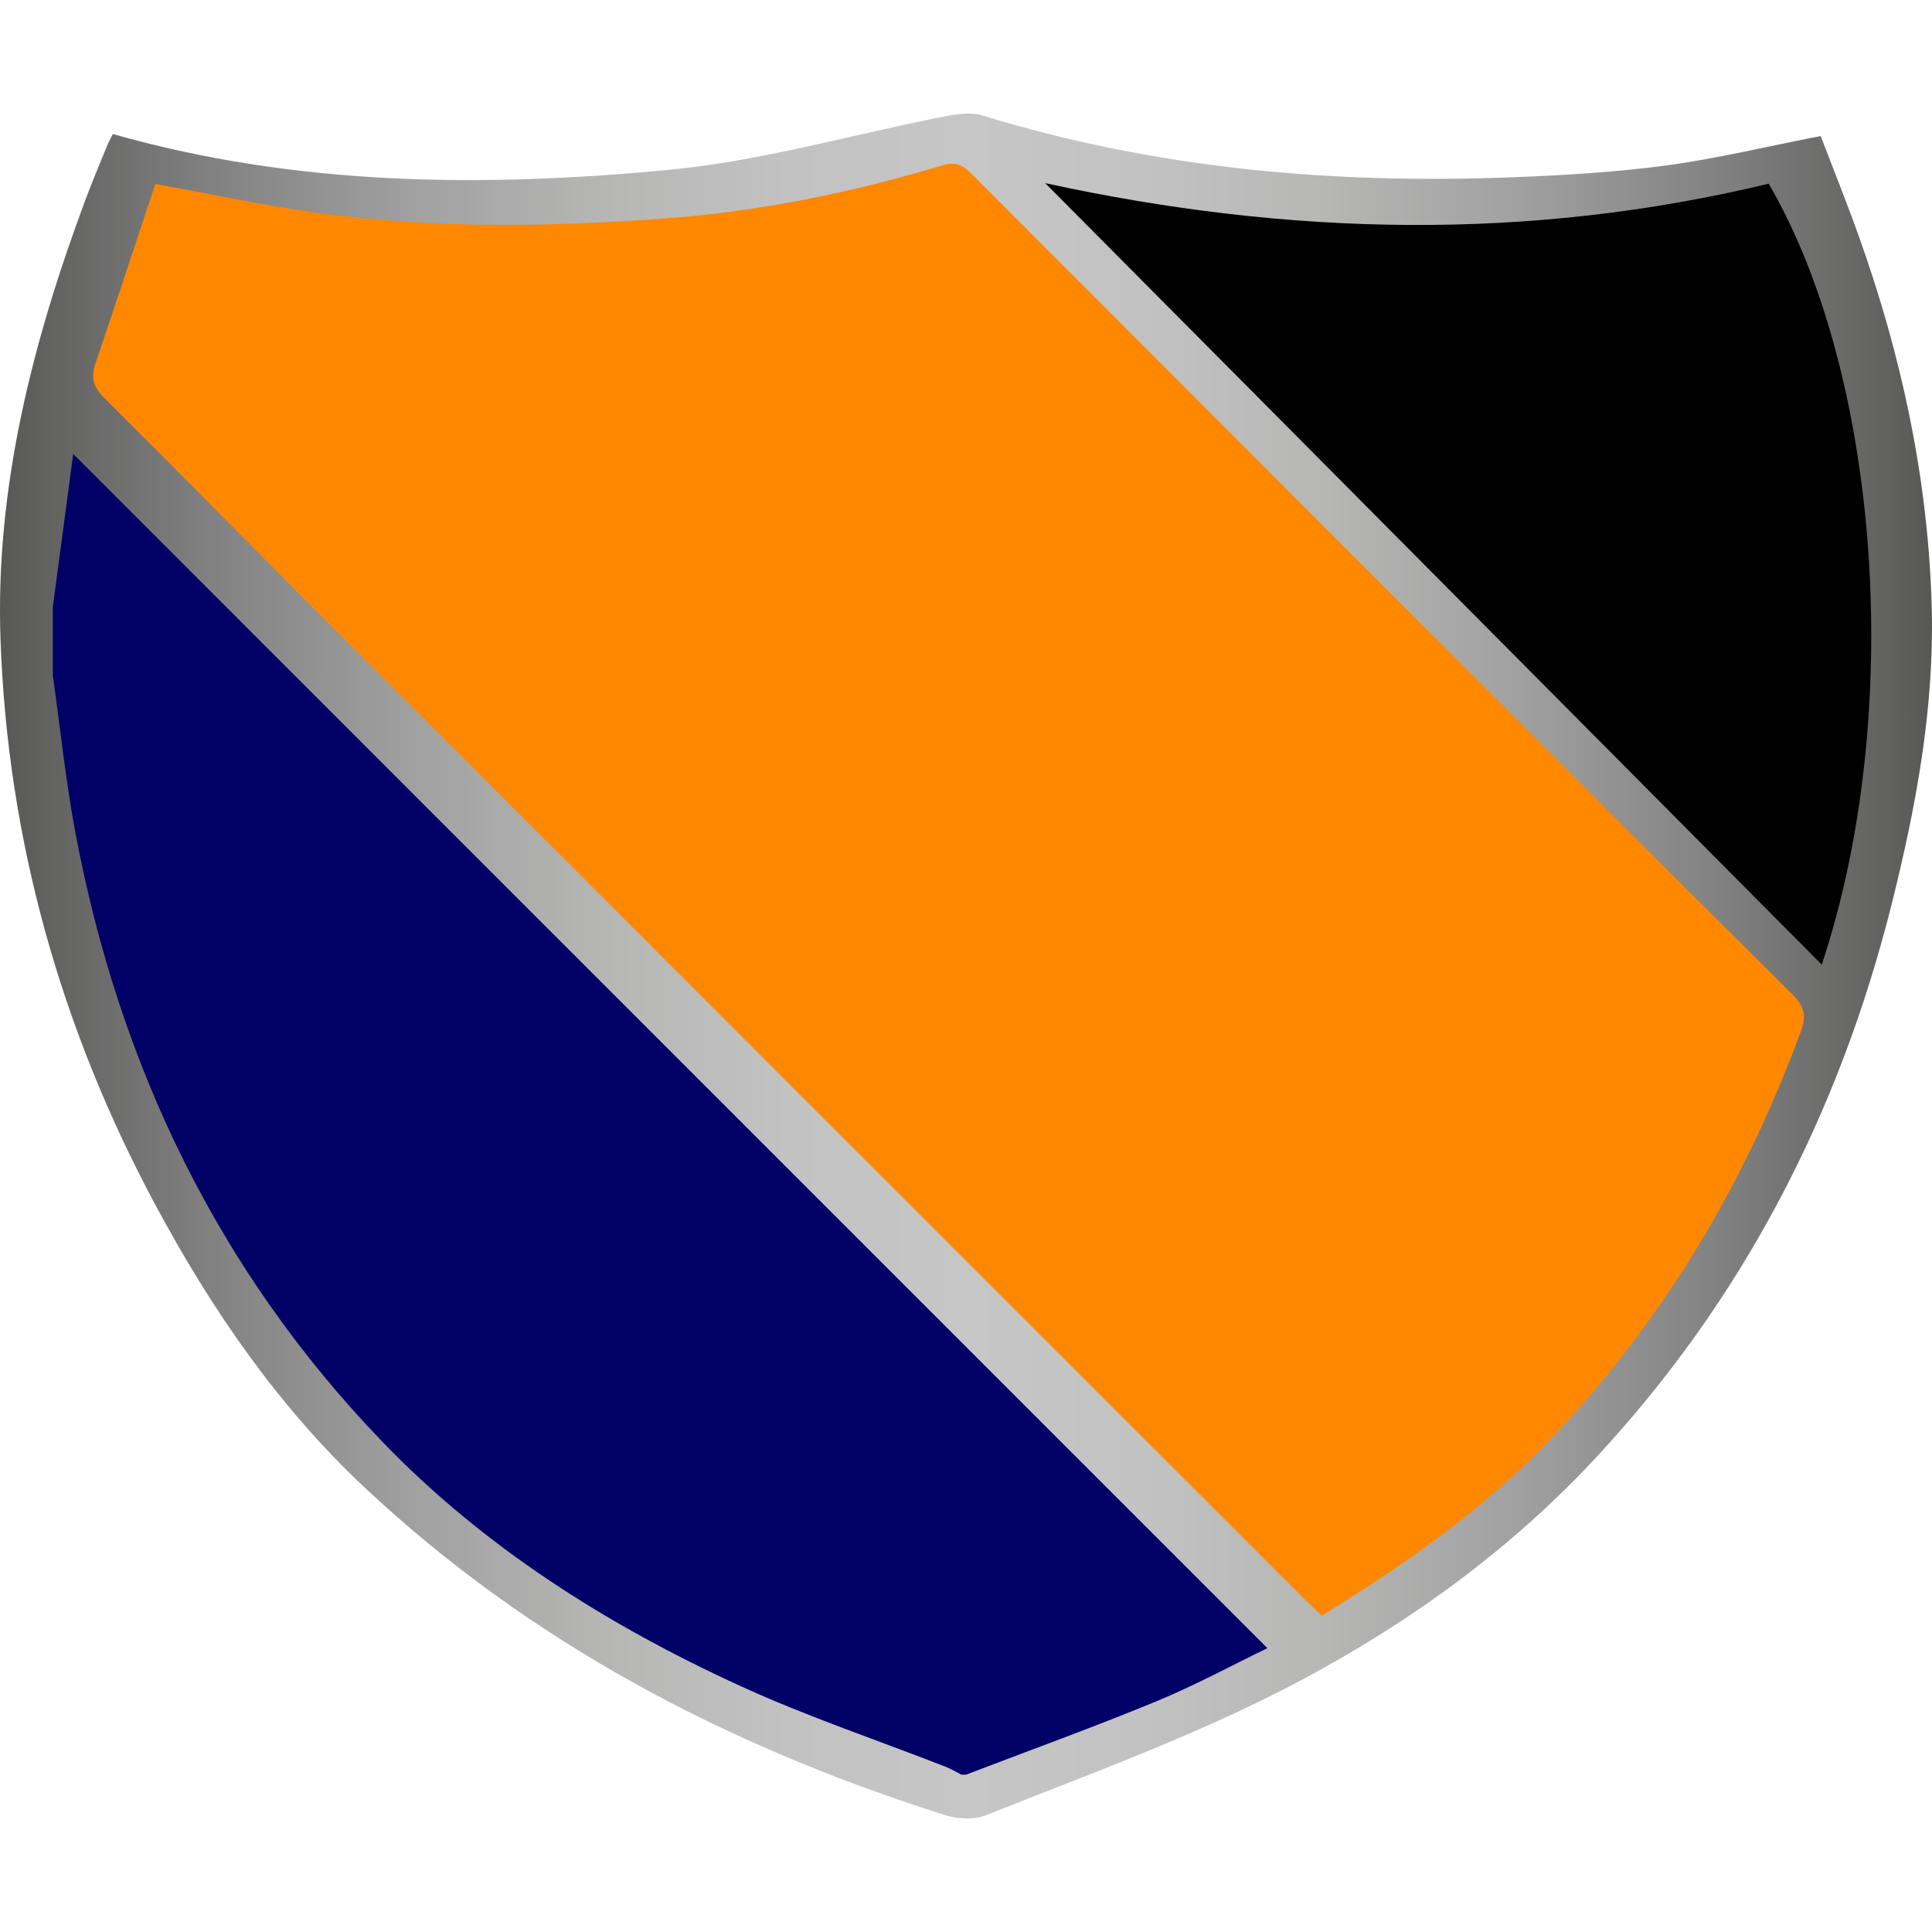
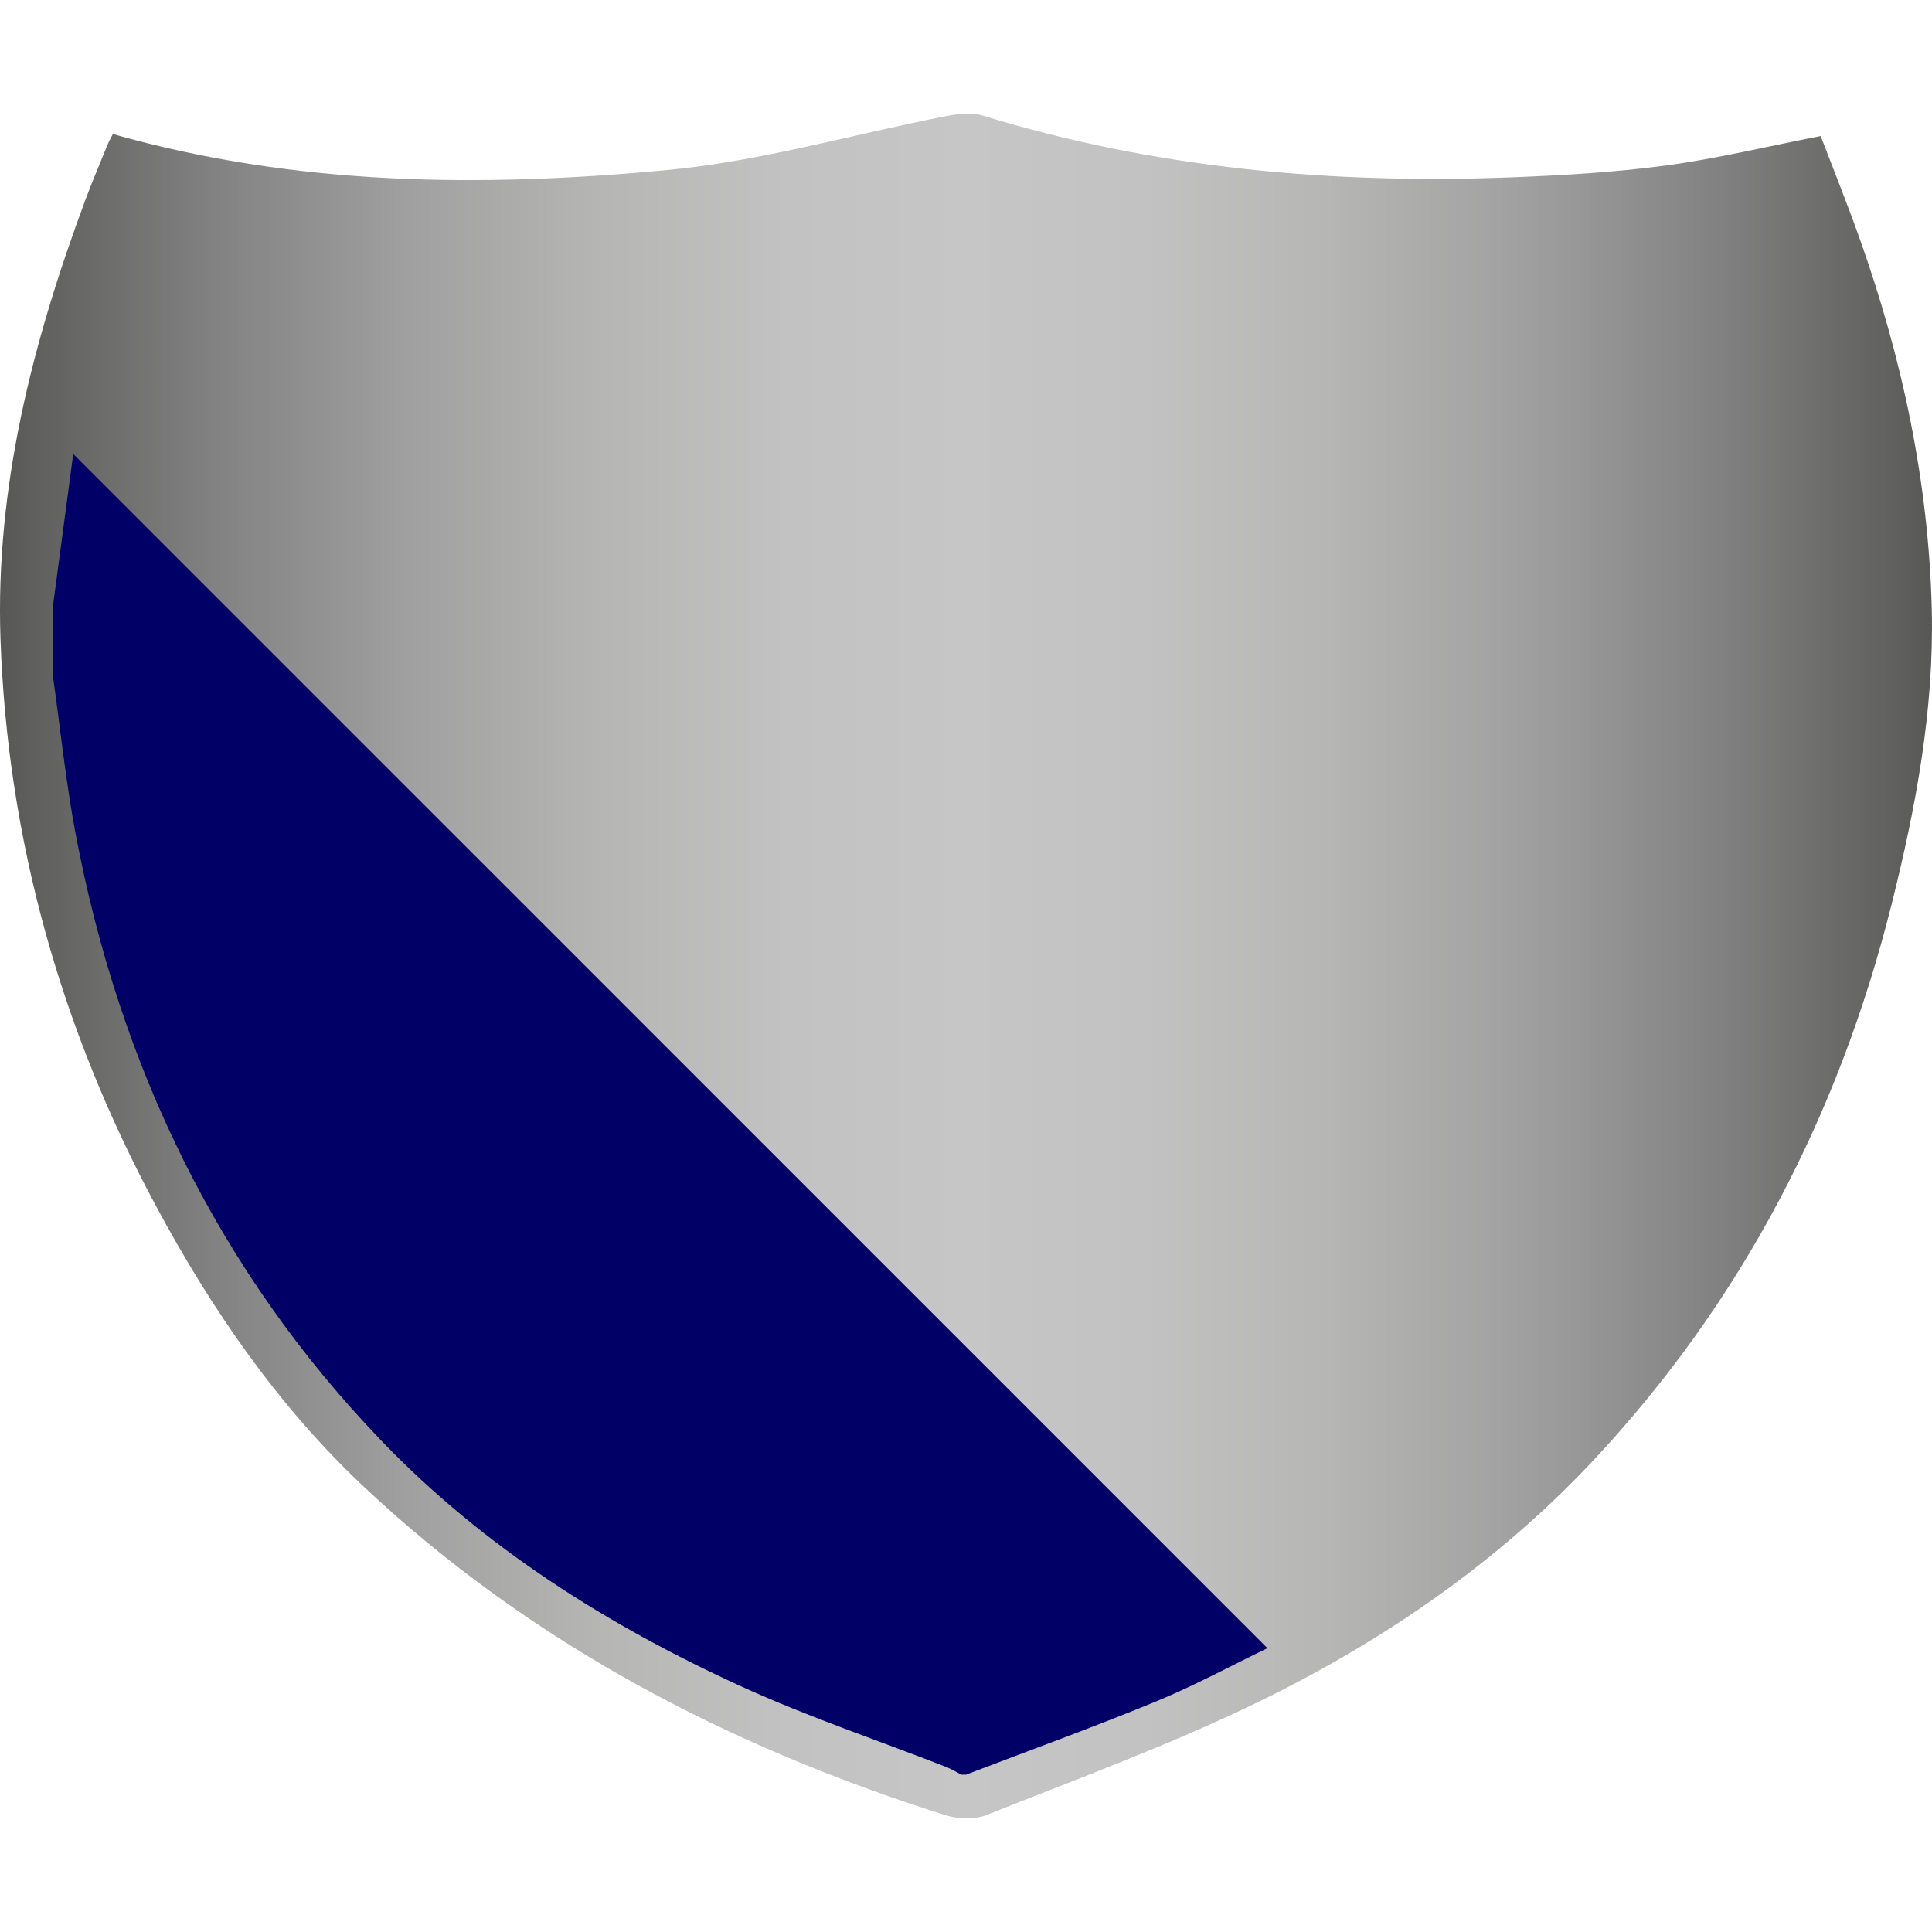
<svg xmlns="http://www.w3.org/2000/svg" version="1.0" id="Ebene_1" x="0px" y="0px" width="425.2px" height="425.2px" viewBox="0 0 425.2 425.2" xml:space="preserve">
  <defs>
    <style>
			.color1 { fill:#000000; }
			.color2 { fill:#FF8800; }
			.color3 { fill:#000066; }
		</style>
  </defs>
  <linearGradient id="SVGID_1_" gradientUnits="userSpaceOnUse" x1="0" y1="212.599" x2="425.197" y2="212.599">
    <stop offset="0" style="stop-color:#575756" />
    <stop offset="0.02" style="stop-color:#60605F" />
    <stop offset="0.118" style="stop-color:#848484" />
    <stop offset="0.216" style="stop-color:#A1A1A1" />
    <stop offset="0.313" style="stop-color:#B6B6B5" />
    <stop offset="0.408" style="stop-color:#C2C2C2" />
    <stop offset="0.5" style="stop-color:#C6C6C6" />
    <stop offset="0.592" style="stop-color:#C2C2C2" />
    <stop offset="0.687" style="stop-color:#B6B6B5" />
    <stop offset="0.784" style="stop-color:#A1A1A1" />
    <stop offset="0.882" style="stop-color:#848484" />
    <stop offset="0.98" style="stop-color:#60605F" />
    <stop offset="1" style="stop-color:#575756" />
  </linearGradient>
  <path fill-rule="evenodd" clip-rule="evenodd" fill="url(#SVGID_1_)" d="M24.84,29.498c40.367,11.465,81.288,11.776,122.138,7.912  c20.564-1.945,40.748-7.854,61.13-11.833c2.637-0.515,5.658-0.914,8.127-0.155c38.053,11.69,77.056,15.139,116.618,13.595  c11.264-0.44,22.568-1.094,33.729-2.587c11.141-1.49,22.123-4.156,34.119-6.49c2.701,7.068,5.703,14.517,8.404,22.073  c9.496,26.572,15.363,54.003,16.045,82.165c0.529,21.909-3.494,43.511-8.826,64.801c-11.582,46.24-32.91,87.36-65.465,122.221  c-21.029,22.521-46.277,39.887-73.844,53.331c-19.422,9.472-39.842,16.92-59.946,24.94c-2.626,1.049-6.277,0.883-9.05,0.006  c-47.683-15.084-91.203-37.777-127.88-72.211c-18.92-17.764-33.531-39.015-45.804-61.835C13.37,226.45,1.639,184.743,0.108,140.604  c-1.156-33.373,7.062-65.373,18.644-96.507c1.534-4.126,3.263-8.18,4.92-12.26C23.932,31.197,24.288,30.597,24.84,29.498z" />
  <path fill-rule="evenodd" clip-rule="evenodd" class="color3" d="M11.624,148.606c0-5,0-9.999,0-14.999  c1.527-11.466,3.055-22.932,4.489-33.691c87.634,87.634,175.143,175.144,262.818,262.819c-7.764,3.75-15.963,8.207-24.54,11.741  c-13.8,5.686-27.849,10.765-41.792,16.099c-0.333,0-0.667,0-1,0c-1.147-0.581-2.256-1.262-3.449-1.728  c-15.007-5.863-30.343-10.999-44.975-17.681c-29.431-13.439-56.714-30.655-79.189-54.035  c-36.012-37.459-57.701-82.622-67.333-133.563C14.467,172.012,13.273,160.266,11.624,148.606z" />
-   <path fill-rule="evenodd" clip-rule="evenodd" class="color2" d="M34.191,40.482c12.572,2.28,23.948,4.762,35.447,6.341  c25.501,3.502,51.137,3.15,76.733,1.25c20.79-1.543,41.164-5.692,61.109-11.708c3.384-1.02,4.844,0.405,6.75,2.313  c28.13,28.173,56.276,56.329,84.426,84.484c31.918,31.924,63.804,63.882,95.833,95.695c2.652,2.635,3.119,4.688,1.842,8.159  c-12.352,33.538-30.322,63.679-54.949,89.575c-14.641,15.393-31.955,27.615-50.479,38.991c-1.225-1.164-2.528-2.35-3.774-3.596  c-71.857-71.845-143.721-143.684-215.555-215.553c-16.249-16.257-32.338-32.674-48.646-48.872c-2.343-2.327-3.001-4.382-1.962-7.442  C25.448,66.921,29.801,53.679,34.191,40.482z" />
-   <path fill-rule="evenodd" clip-rule="evenodd" class="color1" d="M230.034,40.306c53.896,11.728,106.621,12.773,159.227,0.119  c24.691,42.432,29.941,117.039,11.675,171.88C344.013,155.017,287.515,98.157,230.034,40.306z" />
</svg>